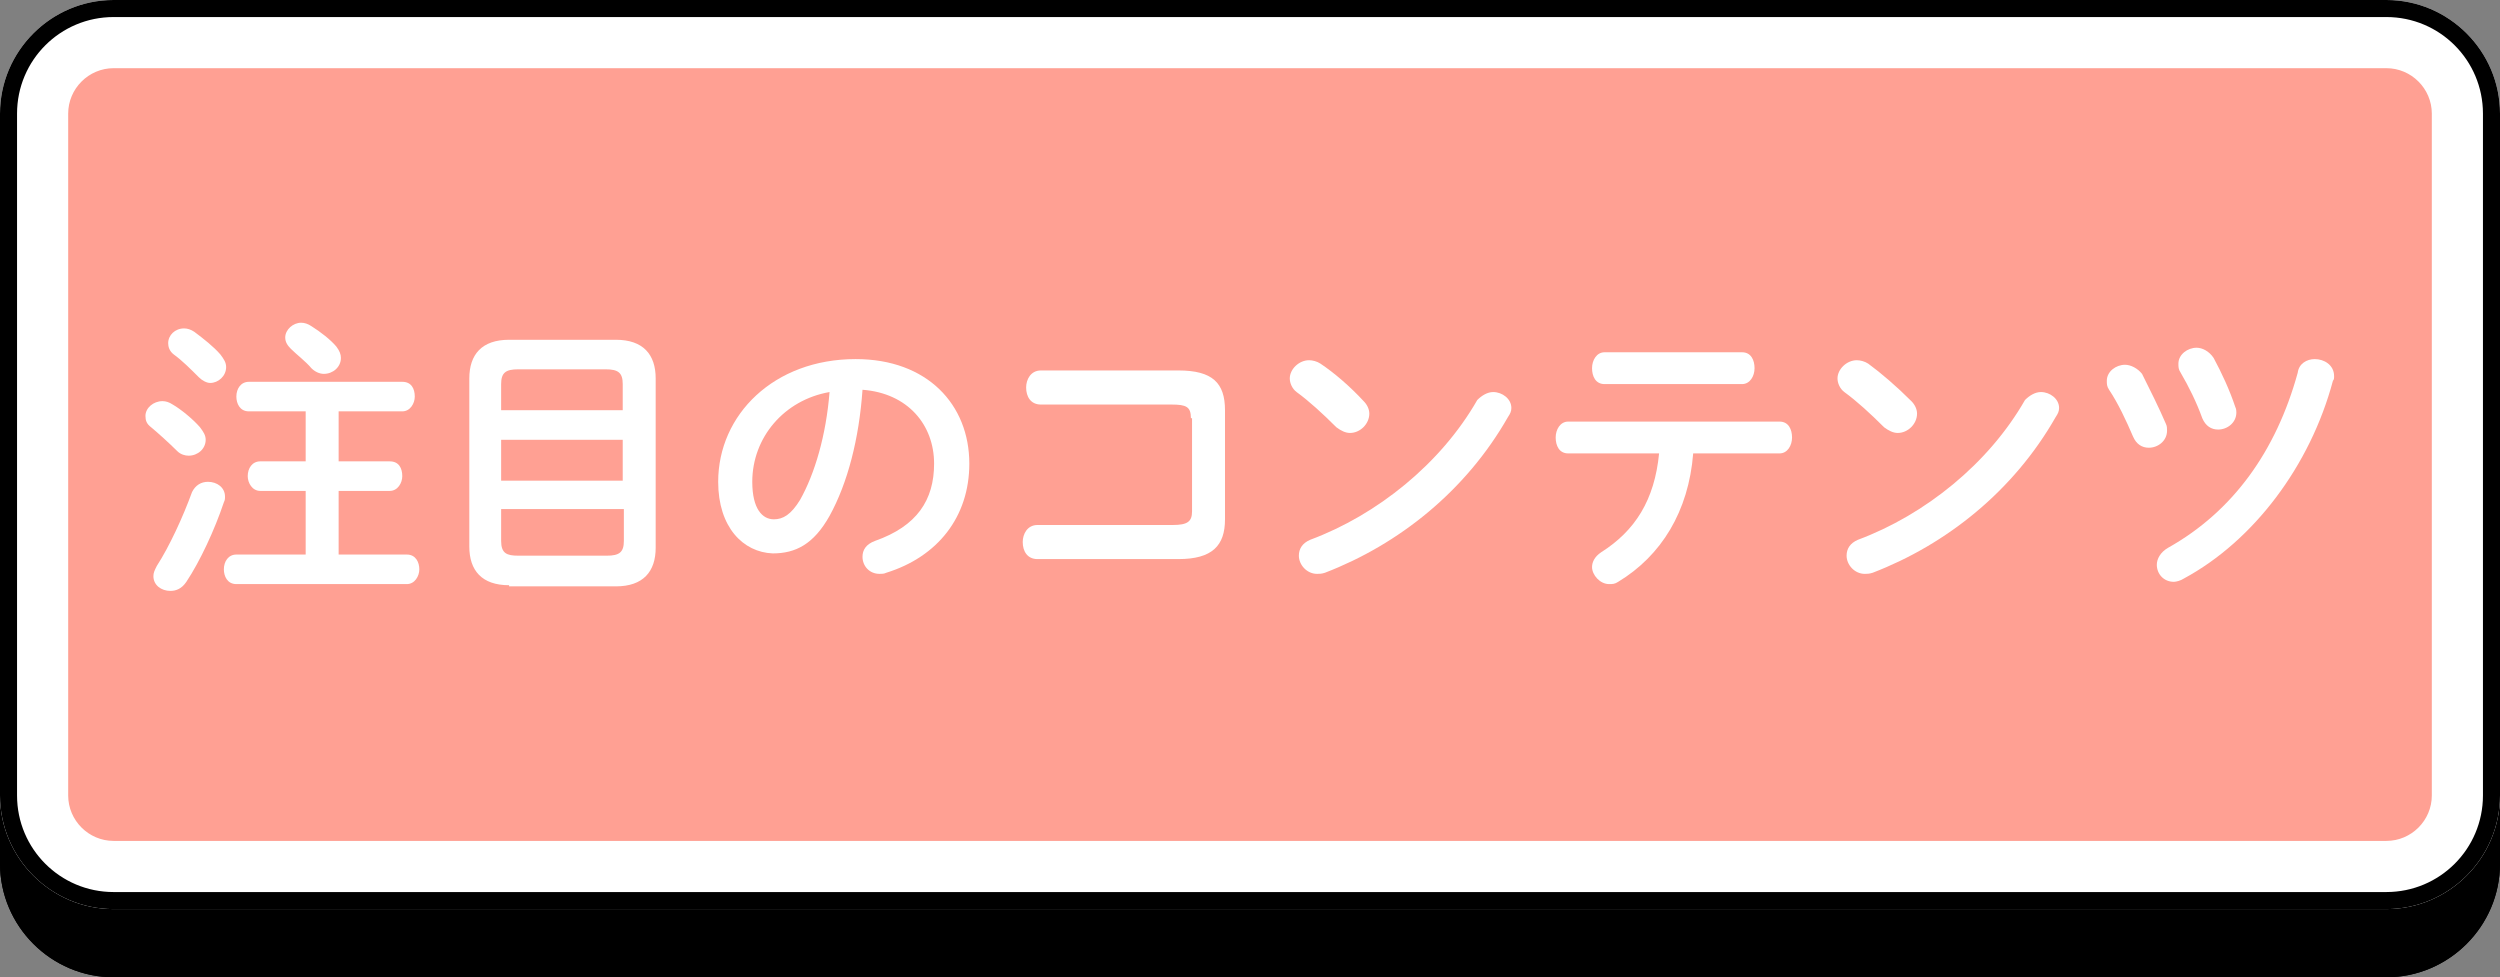
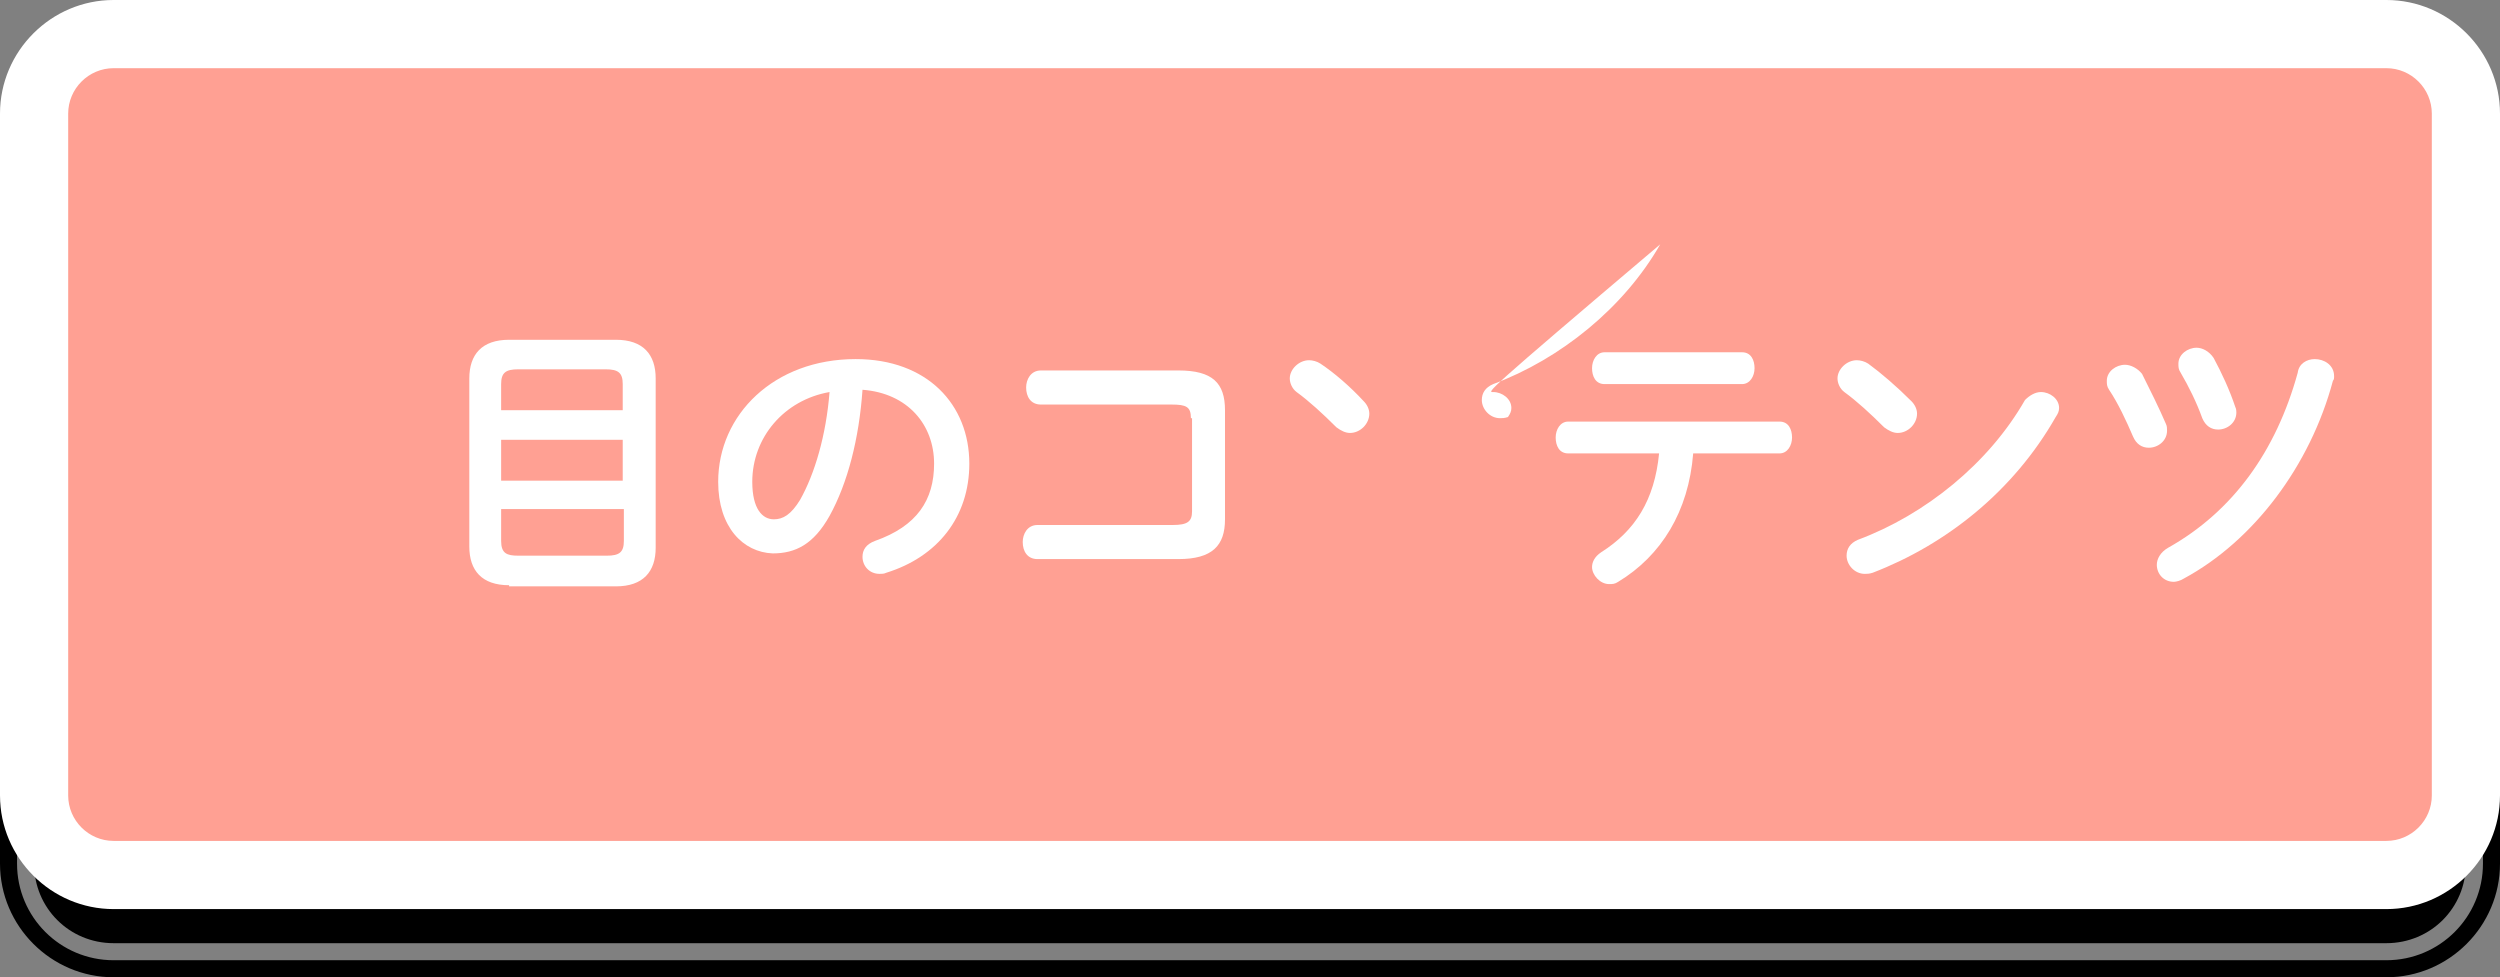
<svg xmlns="http://www.w3.org/2000/svg" version="1.1" id="Layer_1" x="0px" y="0px" viewBox="0 0 220 86" style="enable-background:new 0 0 220 86;" xml:space="preserve">
  <rect x="0" y="0" width="220" height="86" fill="#808080" stroke="none" />
  <style type="text/css">
	.st0{fill:#FFA093;}
	.st1{fill:#FFFFFF;}
</style>
  <g>
    <g>
      <g>
        <path d="M10,83c-3.9,0-7-3.1-7-7V16c0-3.9,3.1-7,7-7h200c3.9,0,7,3.1,7,7v60c0,3.9-3.1,7-7,7H10z" />
-         <path d="M210,12c2.2,0,4,1.8,4,4v60c0,2.2-1.8,4-4,4H10c-2.2,0-4-1.8-4-4V16c0-2.2,1.8-4,4-4H210 M210,6H10C4.5,6,0,10.5,0,16v60     c0,5.5,4.5,10,10,10h200c5.5,0,10-4.5,10-10V16C220,10.5,215.5,6,210,6L210,6z" />
        <path d="M210,7.5c4.7,0,8.5,3.8,8.5,8.5v60c0,4.7-3.8,8.5-8.5,8.5H10c-4.7,0-8.5-3.8-8.5-8.5V16c0-4.7,3.8-8.5,8.5-8.5H210      M210,6H10C4.5,6,0,10.5,0,16v60c0,5.5,4.5,10,10,10h200c5.5,0,10-4.5,10-10V16C220,10.5,215.5,6,210,6L210,6z" />
      </g>
      <g>
        <path class="st0" d="M10,77c-3.9,0-7-3.1-7-7V10c0-3.9,3.1-7,7-7h200c3.9,0,7,3.1,7,7v60c0,3.9-3.1,7-7,7H10z" />
        <path class="st1" d="M210,6c2.2,0,4,1.8,4,4v60c0,2.2-1.8,4-4,4H10c-2.2,0-4-1.8-4-4V10c0-2.2,1.8-4,4-4H210 M210,0H10     C4.5,0,0,4.5,0,10v60c0,5.5,4.5,10,10,10h200c5.5,0,10-4.5,10-10V10C220,4.5,215.5,0,210,0L210,0z" />
-         <path d="M210,1.5c4.7,0,8.5,3.8,8.5,8.5v60c0,4.7-3.8,8.5-8.5,8.5H10c-4.7,0-8.5-3.8-8.5-8.5V10c0-4.7,3.8-8.5,8.5-8.5H210      M210,0H10C4.5,0,0,4.5,0,10v60c0,5.5,4.5,10,10,10h200c5.5,0,10-4.5,10-10V10C220,4.5,215.5,0,210,0L210,0z" />
      </g>
    </g>
    <g>
      <g>
-         <path class="st1" d="M17.6,37.6c0.3,0.4,0.5,0.7,0.5,1.1c0,0.8-0.7,1.4-1.5,1.4c-0.3,0-0.7-0.1-1-0.4c-0.7-0.7-1.7-1.6-2.3-2.1     c-0.4-0.3-0.5-0.6-0.5-1c0-0.7,0.7-1.3,1.5-1.3c0.3,0,0.6,0.1,0.9,0.3C15.9,36,17,36.9,17.6,37.6z M18.3,42.4     c0.8,0,1.5,0.5,1.5,1.3c0,0.2,0,0.3-0.1,0.5c-0.8,2.4-2.1,5.2-3.3,7c-0.4,0.6-0.9,0.8-1.4,0.8c-0.8,0-1.5-0.5-1.5-1.3     c0-0.3,0.1-0.5,0.3-0.9c1.1-1.7,2.3-4.3,3.1-6.5C17.2,42.7,17.7,42.4,18.3,42.4z M19.4,31.2c0.3,0.4,0.5,0.7,0.5,1.1     c0,0.8-0.7,1.4-1.4,1.4c-0.3,0-0.7-0.2-1-0.5c-0.7-0.7-1.5-1.5-2.2-2c-0.4-0.3-0.5-0.7-0.5-1c0-0.7,0.6-1.3,1.4-1.3     c0.3,0,0.6,0.1,0.9,0.3C17.9,29.8,18.8,30.5,19.4,31.2z M29.8,40.6h4.5c0.8,0,1.1,0.6,1.1,1.3c0,0.6-0.4,1.3-1.1,1.3h-4.5v5.6h6     c0.8,0,1.1,0.7,1.1,1.3c0,0.6-0.4,1.3-1.1,1.3H20.8c-0.8,0-1.1-0.7-1.1-1.3c0-0.7,0.4-1.3,1.1-1.3h6.1v-5.6h-4     c-0.7,0-1.1-0.7-1.1-1.3c0-0.7,0.4-1.3,1.1-1.3h4v-4.4h-5c-0.8,0-1.1-0.7-1.1-1.3c0-0.7,0.4-1.3,1.1-1.3h13.5     c0.8,0,1.1,0.6,1.1,1.3c0,0.6-0.4,1.3-1.1,1.3h-5.6V40.6z M29.6,30.5c0.3,0.4,0.4,0.7,0.4,1c0,0.8-0.7,1.4-1.5,1.4     c-0.4,0-0.8-0.2-1.1-0.5c-0.5-0.6-1.3-1.2-1.8-1.7c-0.3-0.3-0.5-0.6-0.5-1c0-0.7,0.7-1.3,1.4-1.3c0.3,0,0.6,0.1,0.9,0.3     C28.2,29.2,29.1,29.9,29.6,30.5z" />
        <path class="st1" d="M44.8,51.5c-2.4,0-3.5-1.3-3.5-3.4V33.3c0-2.1,1.1-3.4,3.5-3.4h9.4c2.4,0,3.5,1.3,3.5,3.4v14.9     c0,2.1-1.1,3.4-3.5,3.4H44.8z M54.8,33.8c0-1-0.4-1.3-1.5-1.3h-7.7c-1.1,0-1.5,0.3-1.5,1.3v2.3h10.7V33.8z M44.1,42.3h10.7v-3.6     H44.1V42.3z M53.4,48.9c1.1,0,1.5-0.3,1.5-1.3v-2.8H44.1v2.8c0,1.1,0.5,1.3,1.5,1.3H53.4z" />
        <path class="st1" d="M63.2,42.4c0-5.9,4.9-10.8,12.1-10.8c6.3,0,10,4,10,9.2c0,4.7-2.8,8.2-7.3,9.6c-0.2,0.1-0.4,0.1-0.6,0.1     c-0.9,0-1.5-0.7-1.5-1.5c0-0.6,0.3-1.1,1.1-1.4c3.7-1.3,5.2-3.6,5.2-6.8c0-3.4-2.3-6.2-6.3-6.5c-0.3,4.3-1.3,8.2-2.9,11.1     c-1.4,2.5-3,3.3-5,3.3C65.4,48.6,63.2,46.4,63.2,42.4z M66.2,42.4c0,2.4,0.9,3.3,1.9,3.3c0.8,0,1.5-0.4,2.3-1.7     c1.3-2.3,2.3-5.7,2.6-9.5C69,35.2,66.2,38.5,66.2,42.4z" />
        <path class="st1" d="M104.8,36.8c0-1-0.4-1.2-1.7-1.2H91.6c-0.9,0-1.3-0.7-1.3-1.5c0-0.7,0.4-1.5,1.3-1.5h12.1     c3,0,4.1,1.1,4.1,3.5v9.6c0,2.3-1.1,3.5-4.1,3.5H91.3c-0.9,0-1.3-0.7-1.3-1.5c0-0.7,0.4-1.5,1.3-1.5h11.9c1.3,0,1.7-0.3,1.7-1.2     V36.8z" />
-         <path class="st1" d="M120,35.3c0.3,0.3,0.5,0.7,0.5,1.1c0,0.9-0.8,1.7-1.7,1.7c-0.4,0-0.8-0.2-1.2-0.5c-1.2-1.2-2.4-2.3-3.5-3.1     c-0.4-0.3-0.6-0.8-0.6-1.2c0-0.8,0.8-1.6,1.7-1.6c0.3,0,0.7,0.1,1,0.3C117.4,32.8,118.8,34,120,35.3z M131.4,34.5     c0.8,0,1.6,0.6,1.6,1.4c0,0.3-0.1,0.5-0.3,0.8c-3.7,6.5-9.6,11.2-16.1,13.7c-0.3,0.1-0.5,0.1-0.7,0.1c-0.9,0-1.6-0.8-1.6-1.6     c0-0.6,0.3-1.1,1-1.4c5.9-2.2,11.5-6.7,14.7-12.3C130.4,34.8,130.9,34.5,131.4,34.5z" />
+         <path class="st1" d="M120,35.3c0.3,0.3,0.5,0.7,0.5,1.1c0,0.9-0.8,1.7-1.7,1.7c-0.4,0-0.8-0.2-1.2-0.5c-1.2-1.2-2.4-2.3-3.5-3.1     c-0.4-0.3-0.6-0.8-0.6-1.2c0-0.8,0.8-1.6,1.7-1.6c0.3,0,0.7,0.1,1,0.3C117.4,32.8,118.8,34,120,35.3z M131.4,34.5     c0.8,0,1.6,0.6,1.6,1.4c0,0.3-0.1,0.5-0.3,0.8c-0.3,0.1-0.5,0.1-0.7,0.1c-0.9,0-1.6-0.8-1.6-1.6     c0-0.6,0.3-1.1,1-1.4c5.9-2.2,11.5-6.7,14.7-12.3C130.4,34.8,130.9,34.5,131.4,34.5z" />
        <path class="st1" d="M149,39.9c-0.4,5.1-2.8,9-6.6,11.3c-0.3,0.2-0.5,0.2-0.8,0.2c-0.8,0-1.5-0.8-1.5-1.5c0-0.4,0.2-0.9,0.8-1.3     c3-1.9,4.7-4.6,5.1-8.7h-8c-0.8,0-1.1-0.7-1.1-1.4c0-0.7,0.4-1.4,1.1-1.4h18.6c0.8,0,1.1,0.7,1.1,1.4c0,0.7-0.4,1.4-1.1,1.4H149z      M153.3,31c0.8,0,1.1,0.7,1.1,1.4c0,0.7-0.4,1.4-1.1,1.4h-12.1c-0.8,0-1.1-0.7-1.1-1.4c0-0.7,0.4-1.4,1.1-1.4H153.3z" />
        <path class="st1" d="M168.2,35.3c0.3,0.3,0.5,0.7,0.5,1.1c0,0.9-0.8,1.7-1.7,1.7c-0.4,0-0.8-0.2-1.2-0.5     c-1.2-1.2-2.4-2.3-3.5-3.1c-0.4-0.3-0.6-0.8-0.6-1.2c0-0.8,0.8-1.6,1.7-1.6c0.3,0,0.7,0.1,1,0.3C165.5,32.8,166.9,34,168.2,35.3z      M179.6,34.5c0.8,0,1.6,0.6,1.6,1.4c0,0.3-0.1,0.5-0.3,0.8c-3.7,6.5-9.6,11.2-16.1,13.7c-0.3,0.1-0.5,0.1-0.7,0.1     c-0.9,0-1.6-0.8-1.6-1.6c0-0.6,0.3-1.1,1-1.4c5.9-2.2,11.5-6.7,14.7-12.3C178.6,34.8,179.1,34.5,179.6,34.5z" />
        <path class="st1" d="M190.6,37.3c0.1,0.2,0.1,0.4,0.1,0.6c0,0.9-0.8,1.5-1.6,1.5c-0.6,0-1.1-0.3-1.4-1c-0.6-1.4-1.3-2.9-2.1-4.1     c-0.2-0.3-0.2-0.5-0.2-0.8c0-0.8,0.8-1.4,1.6-1.4c0.5,0,1.1,0.3,1.5,0.8C189.2,34.3,190,35.9,190.6,37.3z M203.7,31.6     c0.8,0,1.7,0.5,1.7,1.5c0,0.2,0,0.3-0.1,0.4c-2,7.5-7,14.1-13.1,17.4c-0.3,0.2-0.7,0.3-0.9,0.3c-0.9,0-1.5-0.7-1.5-1.5     c0-0.5,0.3-1.1,1-1.5c5.7-3.2,9.5-8.5,11.4-15.4C202.3,32,203,31.6,203.7,31.6z M196.7,35.8c0.1,0.2,0.1,0.4,0.1,0.5     c0,0.9-0.8,1.5-1.6,1.5c-0.6,0-1.1-0.3-1.4-1c-0.5-1.4-1.2-2.8-1.9-4c-0.2-0.3-0.2-0.5-0.2-0.8c0-0.8,0.8-1.4,1.6-1.4     c0.5,0,1.1,0.3,1.5,0.9C195.5,32.8,196.2,34.3,196.7,35.8z" />
      </g>
    </g>
  </g>
</svg>